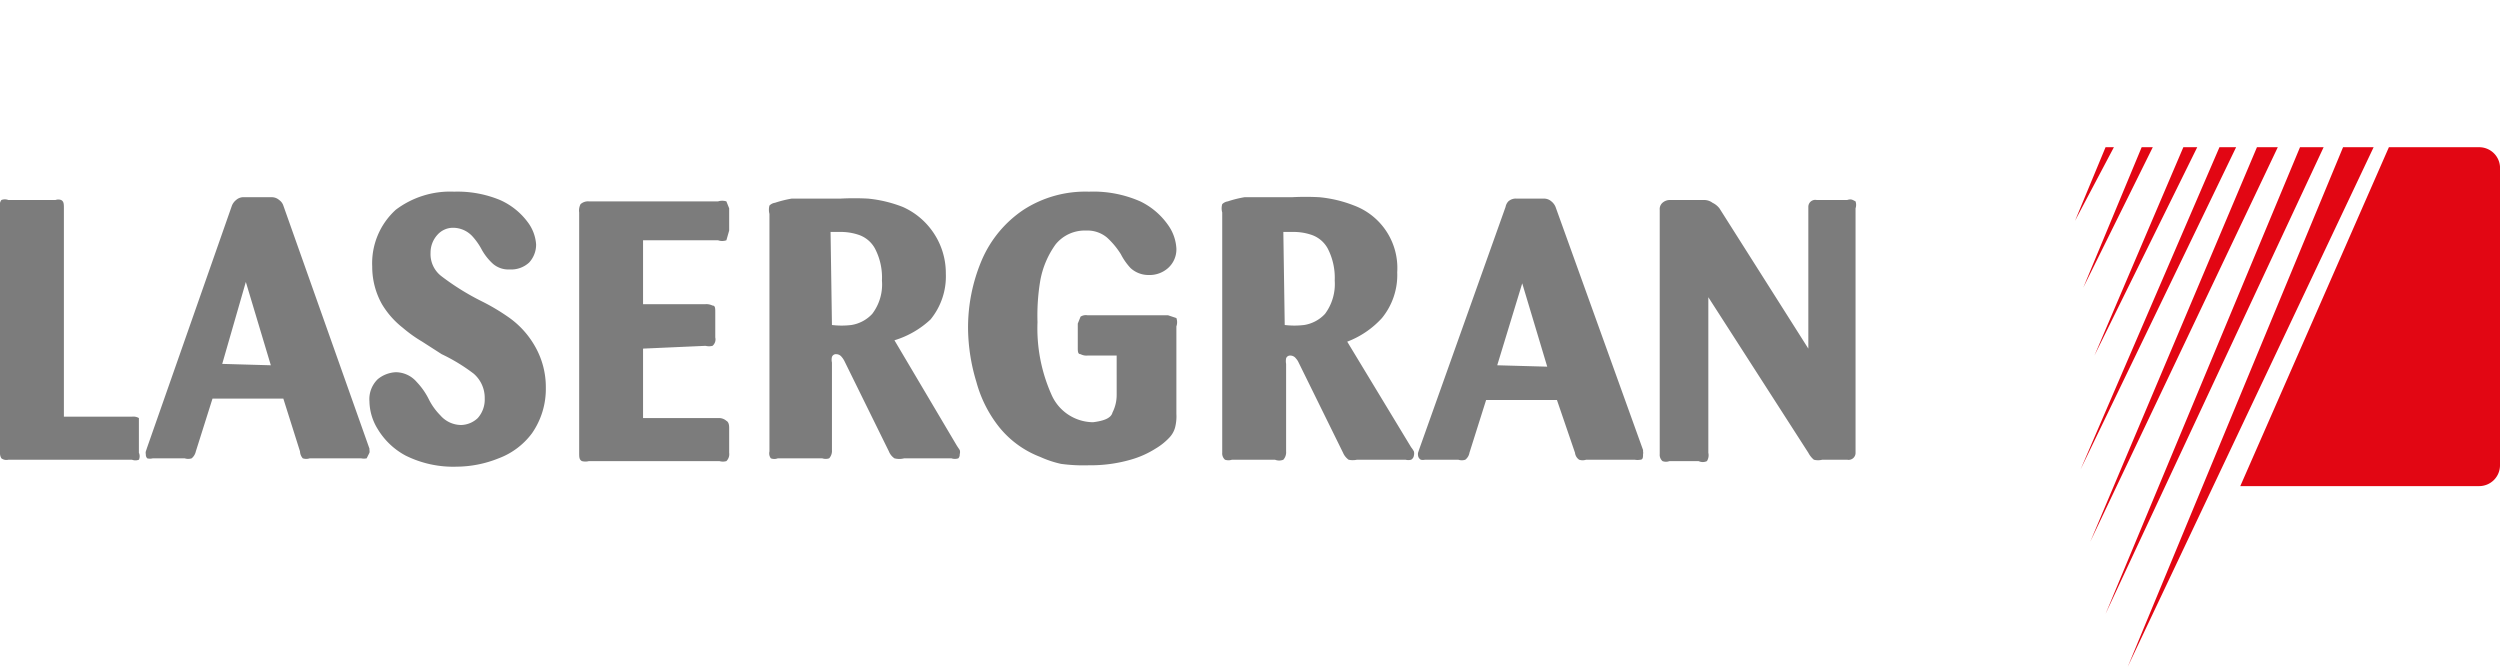
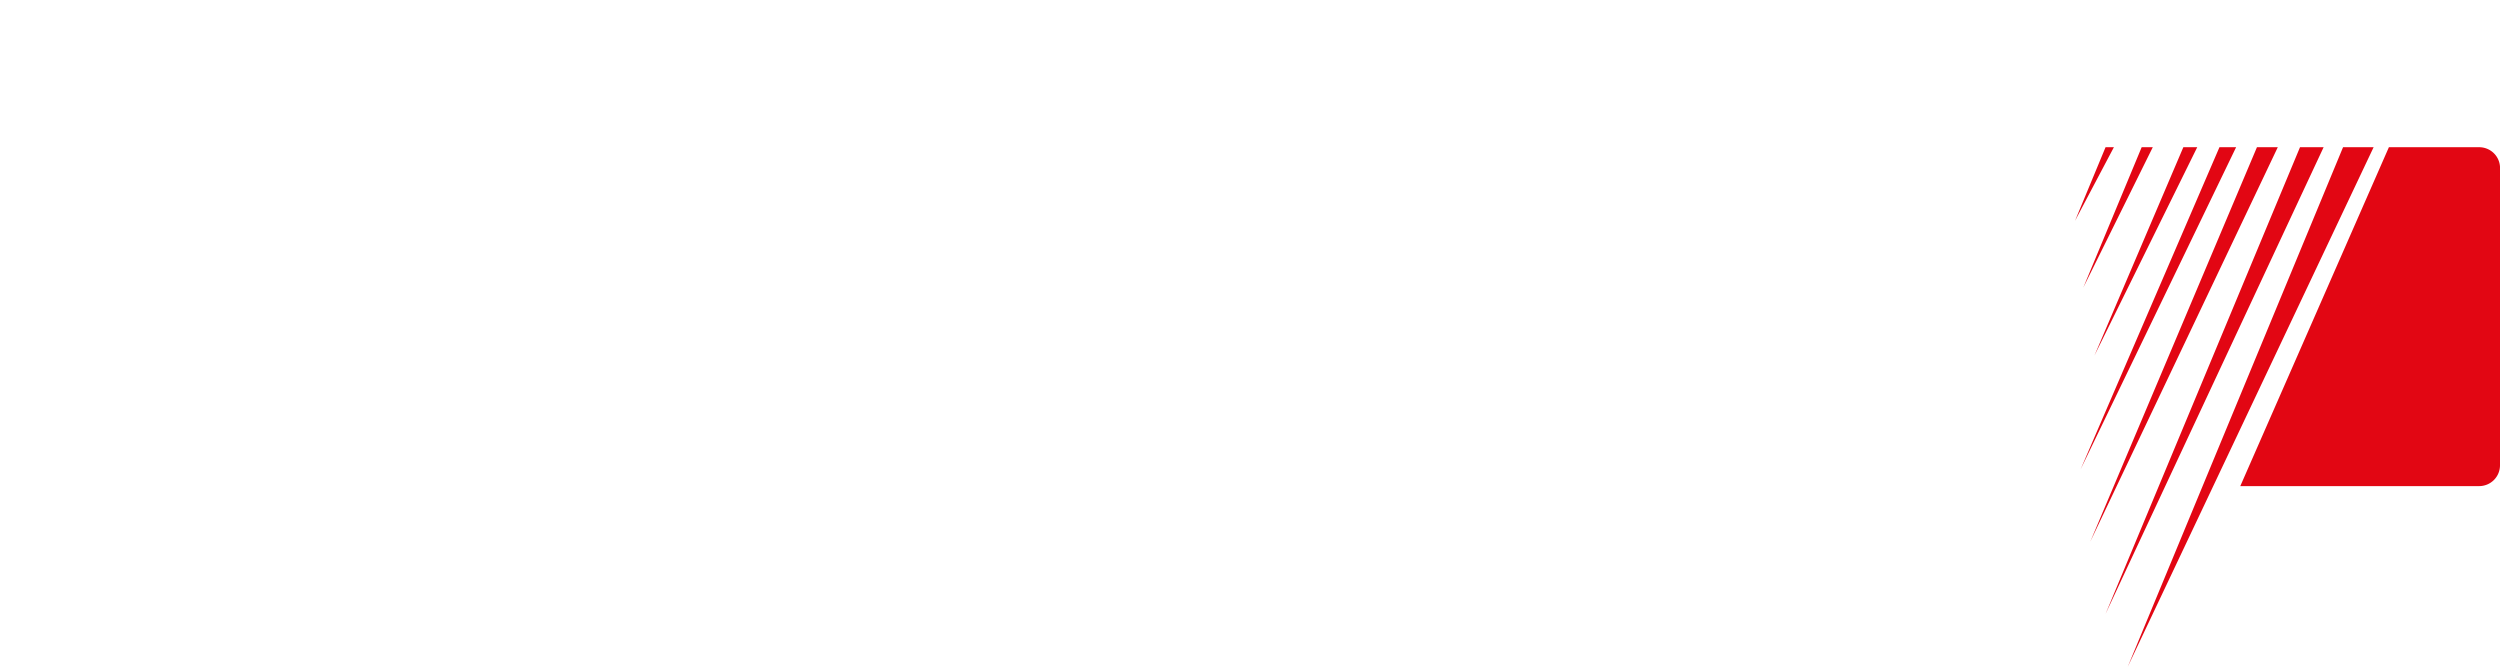
<svg xmlns="http://www.w3.org/2000/svg" width="180" height="48" alt="Lasergran Logo">
  <path d="M172 10.6h6.5A1.5 1.5 0 01180 12v21.5a1.5 1.5 0 01-1.5 1.5h-17.2zm-3.3 0h2.2L153.2 48l15.5-37.4zm-3 0h1.6l-15.7 33.6 14-33.6zm-3.1 0h1.4L150.5 39l12-28.4zm-2.8 0h1.2l-11.2 23.2 10-23.2zm-2.6 0h1l-7.4 15 6.4-15zm-3 0h.8l-5 10.1 4.2-10.1zm-2.6 0h.6l-2.8 5.3 2.2-5.3z" fill="#e20613" />
-   <path d="M4.6 15c0-.3 0-.5-.2-.6a.6.6 0 00-.4 0H.6a.7.7 0 00-.5 0 .6.6 0 00-.1.5v17.7a.7.7 0 00.1.4.6.6 0 00.5.1h8.9a.7.7 0 00.5 0 .6.6 0 000-.5v-2-.5a.8.8 0 00-.5-.1H4.6zM16 26.2l1.7-5.9 1.8 6zm5.6 6.3a.8.8 0 00.2.5.8.8 0 00.5 0H26a1 1 0 00.4 0l.2-.4a.5.5 0 000-.2 1.3 1.3 0 000-.1l-6.2-17.5a.8.8 0 00-.3-.4.8.8 0 00-.5-.2h-2a.8.8 0 00-.6.2 1 1 0 00-.3.4l-6.1 17.4-.1.3a.4.4 0 000 .2.4.4 0 00.1.3.8.8 0 00.4 0h2.3a.8.8 0 00.5 0 .9.9 0 00.3-.5l1.2-3.8h5.1zm10.2-7a13 13 0 012.3 1.4 2.3 2.3 0 01.8 1.8 2 2 0 01-.5 1.4 1.8 1.8 0 01-1.2.5 2 2 0 01-1.5-.7 4.5 4.5 0 01-.8-1.1 5.1 5.1 0 00-.9-1.3 2 2 0 00-1.5-.7 2.2 2.2 0 00-1.3.5 2 2 0 00-.6 1.6 3.9 3.9 0 00.6 2 5.2 5.2 0 002 1.9 7.7 7.7 0 003.7.8 8.2 8.2 0 003-.6 5.3 5.3 0 002.4-1.8 5.6 5.6 0 001-3.3 5.9 5.9 0 00-.8-3 6.4 6.4 0 00-1.8-2 15 15 0 00-2-1.2 18 18 0 01-2.9-1.8 2 2 0 01-.8-1.7 1.9 1.9 0 01.5-1.3 1.5 1.5 0 011.1-.5 1.9 1.9 0 011.4.6 4.7 4.7 0 01.7 1 4 4 0 00.8 1 1.7 1.7 0 001.2.4 1.9 1.9 0 001.4-.5 1.9 1.9 0 00.5-1.3A3 3 0 0038 16a5 5 0 00-2-1.6 8 8 0 00-3.3-.6 6.5 6.5 0 00-4.2 1.3 5.2 5.2 0 00-1.7 4.1 5.5 5.5 0 00.7 2.7 6.2 6.2 0 001.5 1.7 9.8 9.8 0 001.4 1zm19-.6a1 1 0 00.5 0 .6.6 0 00.2-.6v-1.8c0-.3 0-.5-.2-.5a1 1 0 00-.5-.1h-4.5v-4.6h5.4a.9.9 0 00.6 0l.2-.7V15l-.2-.5a1 1 0 00-.6 0h-9.3a.8.8 0 00-.6.2 1 1 0 00-.1.6v17.3c0 .3 0 .5.2.6a1 1 0 00.5 0h9.4a.9.9 0 00.5 0 .7.7 0 00.2-.6v-1.8q0-.4-.2-.5a.8.8 0 00-.5-.2h-5.5v-5zm9-8.2h.8a4 4 0 011.2.2 2.1 2.1 0 011.2 1 4.5 4.5 0 01.5 2.3 3.5 3.5 0 01-.7 2.4 2.6 2.6 0 01-1.5.8 5.8 5.8 0 01-1.4 0zm-4.4 15.8a.6.6 0 00.1.5.7.7 0 00.5 0h3.2a.8.8 0 00.5 0 .8.8 0 00.2-.6v-6.3a.9.9 0 010-.4.3.3 0 01.3-.2.5.5 0 01.4.2 1.4 1.4 0 01.2.3l3.2 6.5a1.1 1.1 0 00.4.5 1.4 1.4 0 00.7 0h3.4a.8.8 0 00.5 0 .4.4 0 00.1-.3.5.5 0 000-.3l-.2-.3-4.5-7.6A6.6 6.6 0 0067 23a4.9 4.9 0 001.1-3.3 5.2 5.2 0 00-1-3.1 5.2 5.2 0 00-2.1-1.7 9.3 9.3 0 00-2.5-.6 18.6 18.6 0 00-2 0H57a8.2 8.2 0 00-1.2.3.7.7 0 00-.4.2 1.2 1.2 0 000 .6zm25-4.1a2.8 2.8 0 01-.3 1.3c-.1.4-.6.6-1.4.7a3.3 3.3 0 01-3-2 11.7 11.7 0 01-1-5.2 15.2 15.2 0 01.2-3 6.4 6.4 0 011.1-2.6 2.7 2.7 0 012.2-1 2.2 2.2 0 011.5.5 5.7 5.7 0 011 1.2 4.4 4.4 0 00.7 1 1.9 1.9 0 001.3.5 2 2 0 001.4-.5 1.8 1.8 0 00.6-1.4 3.2 3.2 0 00-.6-1.7 5.2 5.2 0 00-2-1.7 8.4 8.4 0 00-3.7-.7 8.2 8.2 0 00-4.7 1.3 8.3 8.3 0 00-3 3.6 12.4 12.4 0 00-1 5 13.6 13.6 0 00.6 3.8 9 9 0 001.6 3.2 7 7 0 003 2.2 7.5 7.5 0 001.5.5 12 12 0 002 .1 10.4 10.4 0 003-.4 6.8 6.8 0 001.8-.8 4.5 4.5 0 001-.8 1.7 1.7 0 00.4-.7 3.2 3.2 0 00.1-1v-6.3a.9.9 0 000-.6l-.6-.2h-5.8a.7.7 0 00-.5.1l-.2.5V25c0 .3 0 .5.2.5a.9.9 0 00.5.1h2.1zm12-11.7h.7a4 4 0 011.3.2 2.1 2.1 0 011.2 1 4.6 4.6 0 01.5 2.3 3.6 3.6 0 01-.7 2.4 2.6 2.6 0 01-1.5.8 5.9 5.9 0 01-1.4 0zM88 32.6a.6.6 0 00.2.5.8.8 0 00.5 0h3.1a.8.8 0 00.6 0 .8.8 0 00.2-.6v-6.3a1.1 1.1 0 010-.4.3.3 0 01.3-.2.5.5 0 01.4.2 1.1 1.1 0 01.2.3l3.2 6.5a1.2 1.2 0 00.4.5 1.4 1.4 0 00.6 0h3.5a.8.8 0 00.4 0 .4.4 0 00.2-.3.6.6 0 000-.3 2 2 0 00-.2-.3L97 24.6a6.5 6.5 0 002.5-1.7 4.9 4.9 0 001.1-3.3 4.8 4.8 0 00-3.1-4.8 9.2 9.2 0 00-2.5-.6 18.4 18.4 0 00-2 0h-3.4a8 8 0 00-1.2.3.7.7 0 00-.4.2 1.1 1.1 0 000 .6zm19.8-6.3l1.8-5.9 1.8 6zm5.6 6.3a.7.7 0 00.3.5.8.8 0 00.5 0h3.5a1.1 1.1 0 00.4 0c.2 0 .2-.2.2-.4a.5.5 0 000-.2 1.3 1.3 0 000-.1L112 14.9a1 1 0 00-.3-.4.8.8 0 00-.5-.2h-2a.8.8 0 00-.6.2.8.8 0 00-.2.4l-6.2 17.4-.1.3a.6.6 0 000 .2.4.4 0 00.2.3.7.7 0 00.3 0h2.4a.8.8 0 00.5 0 .8.8 0 00.3-.5l1.2-3.8h5.1zM123.8 15a1.4 1.4 0 00-.5-.4 1 1 0 00-.6-.2h-2.5a.8.8 0 00-.5.2.6.6 0 00-.2.5v17.6a.6.6 0 00.2.5.7.7 0 00.5 0h2.1a.7.7 0 00.6 0 .8.8 0 00.1-.6V21.4l7.2 11.2a1.6 1.6 0 00.4.5 1.2 1.2 0 00.6 0h1.8a.5.5 0 00.6-.5V15a.8.8 0 000-.5c-.2-.1-.3-.2-.6-.1h-2.2a.5.5 0 00-.6.5v10.2z" fill="#7c7c7c" />
</svg>